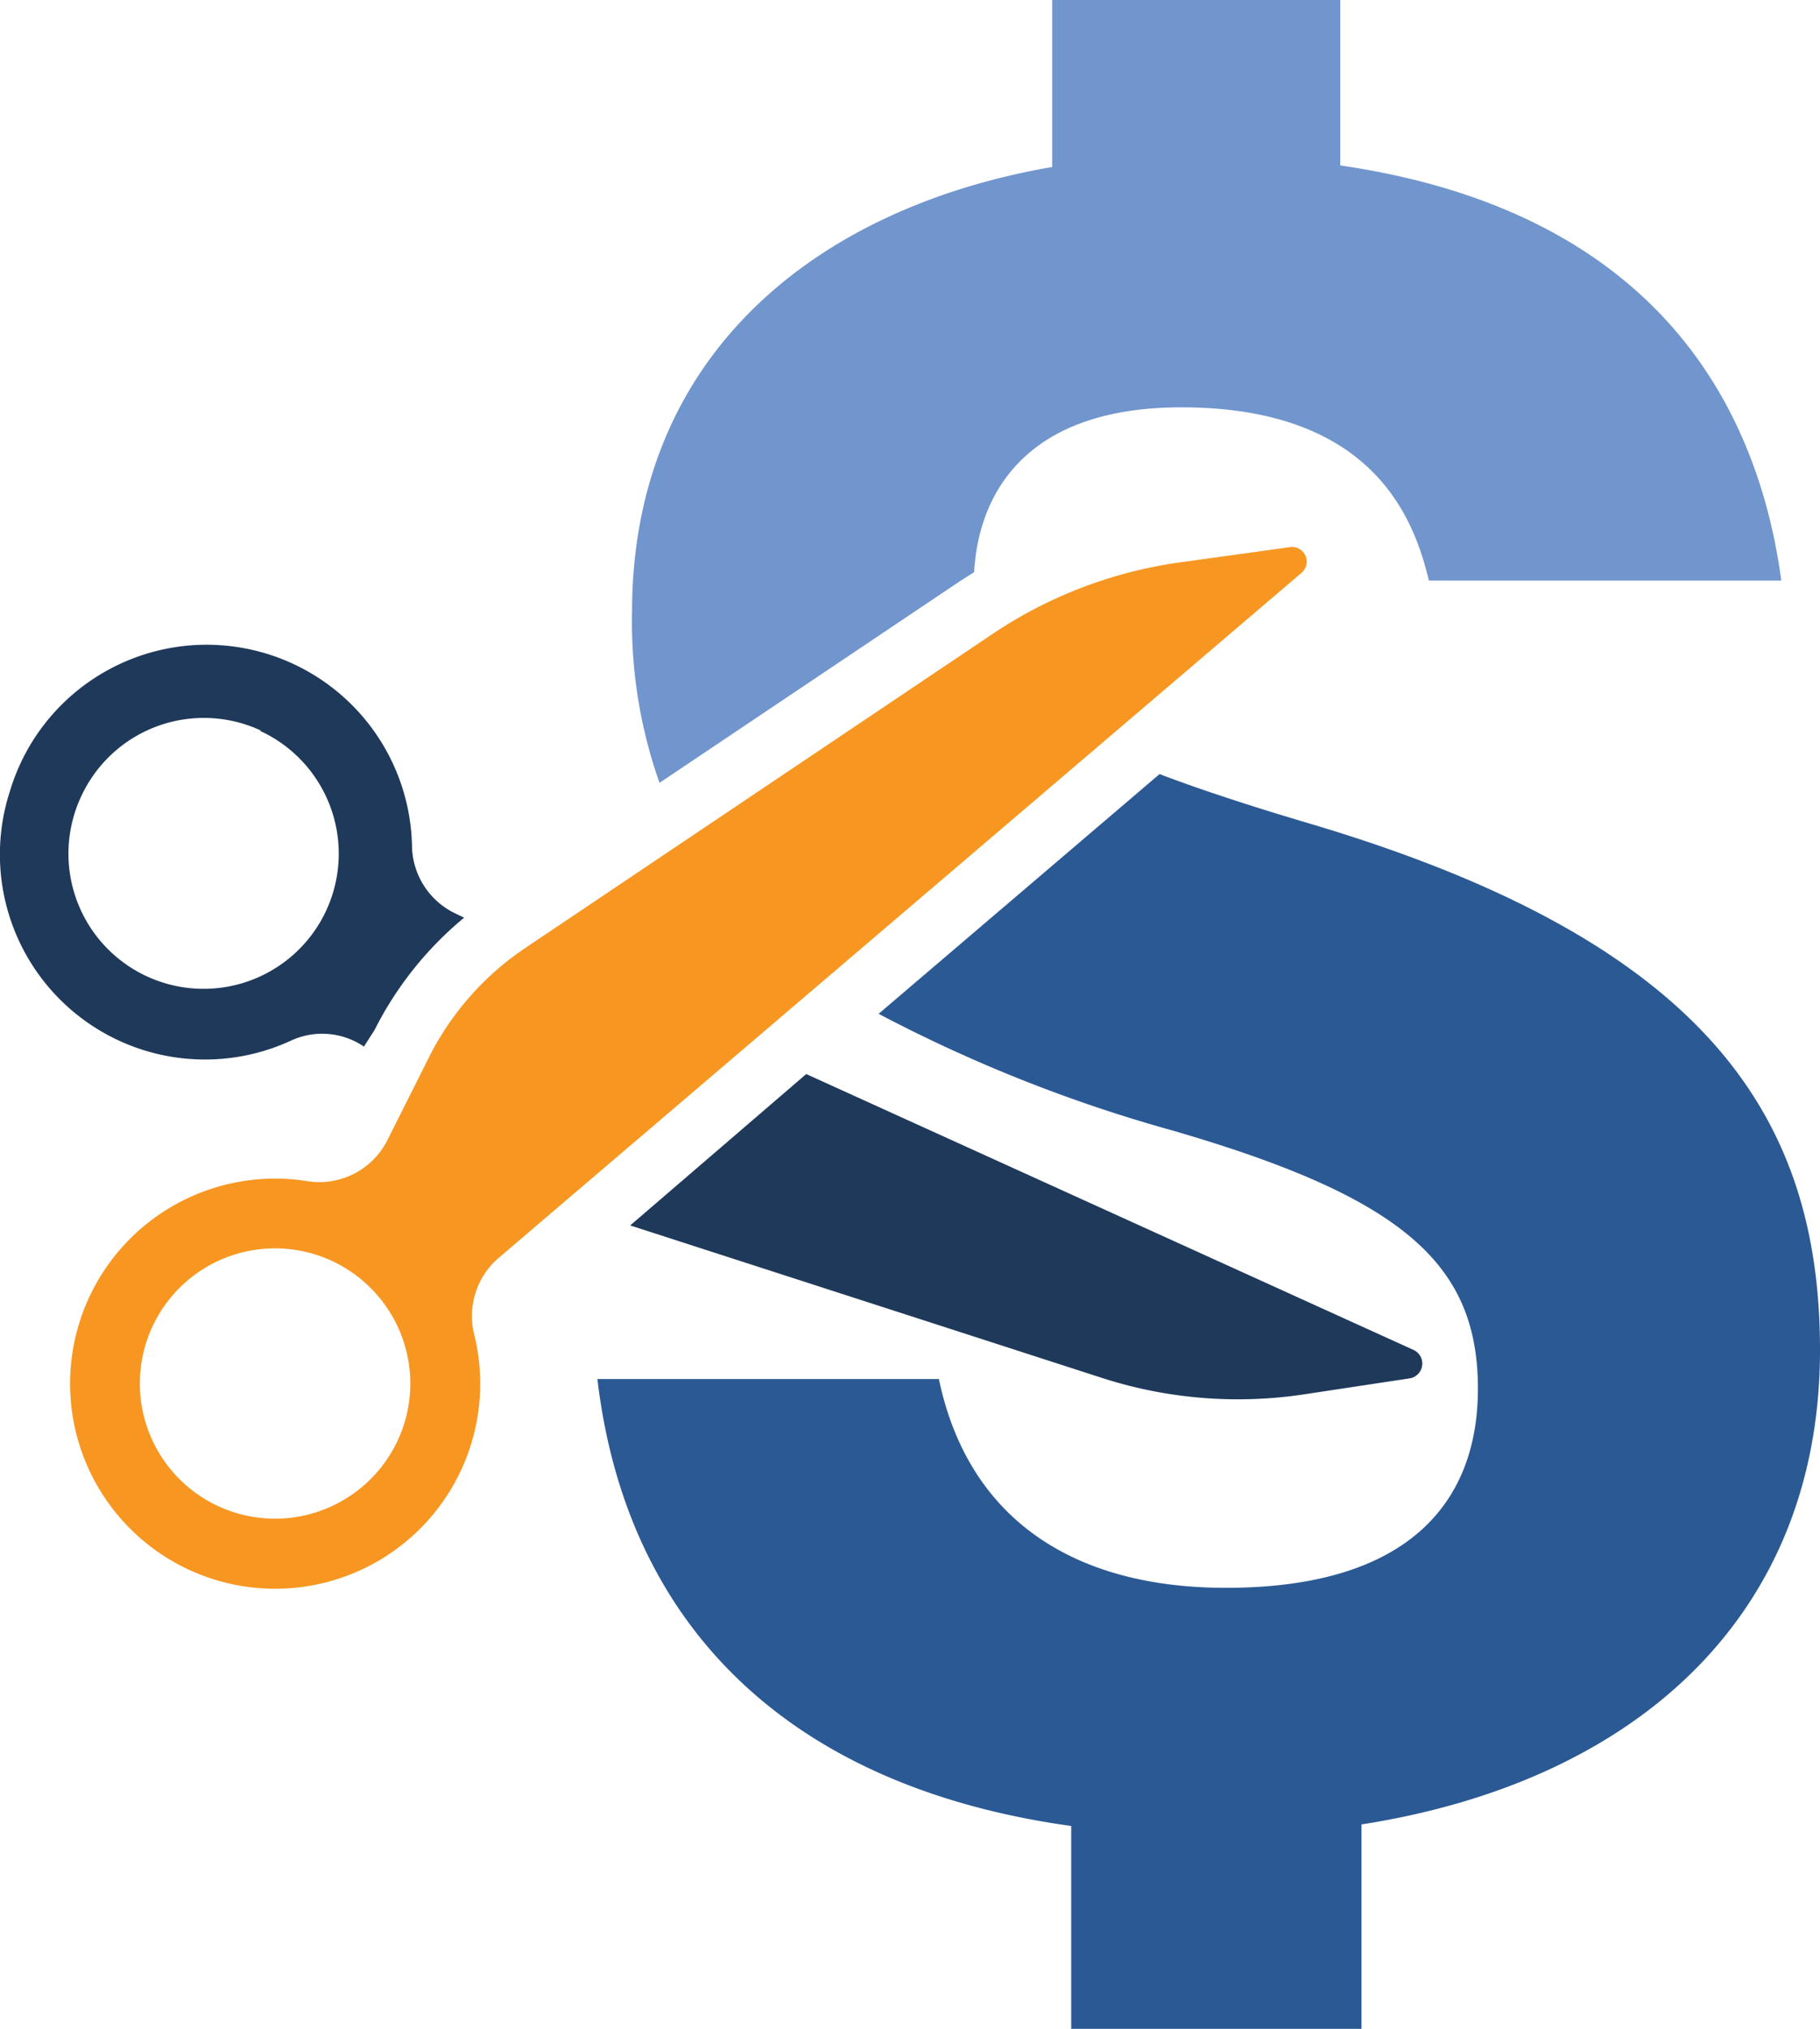
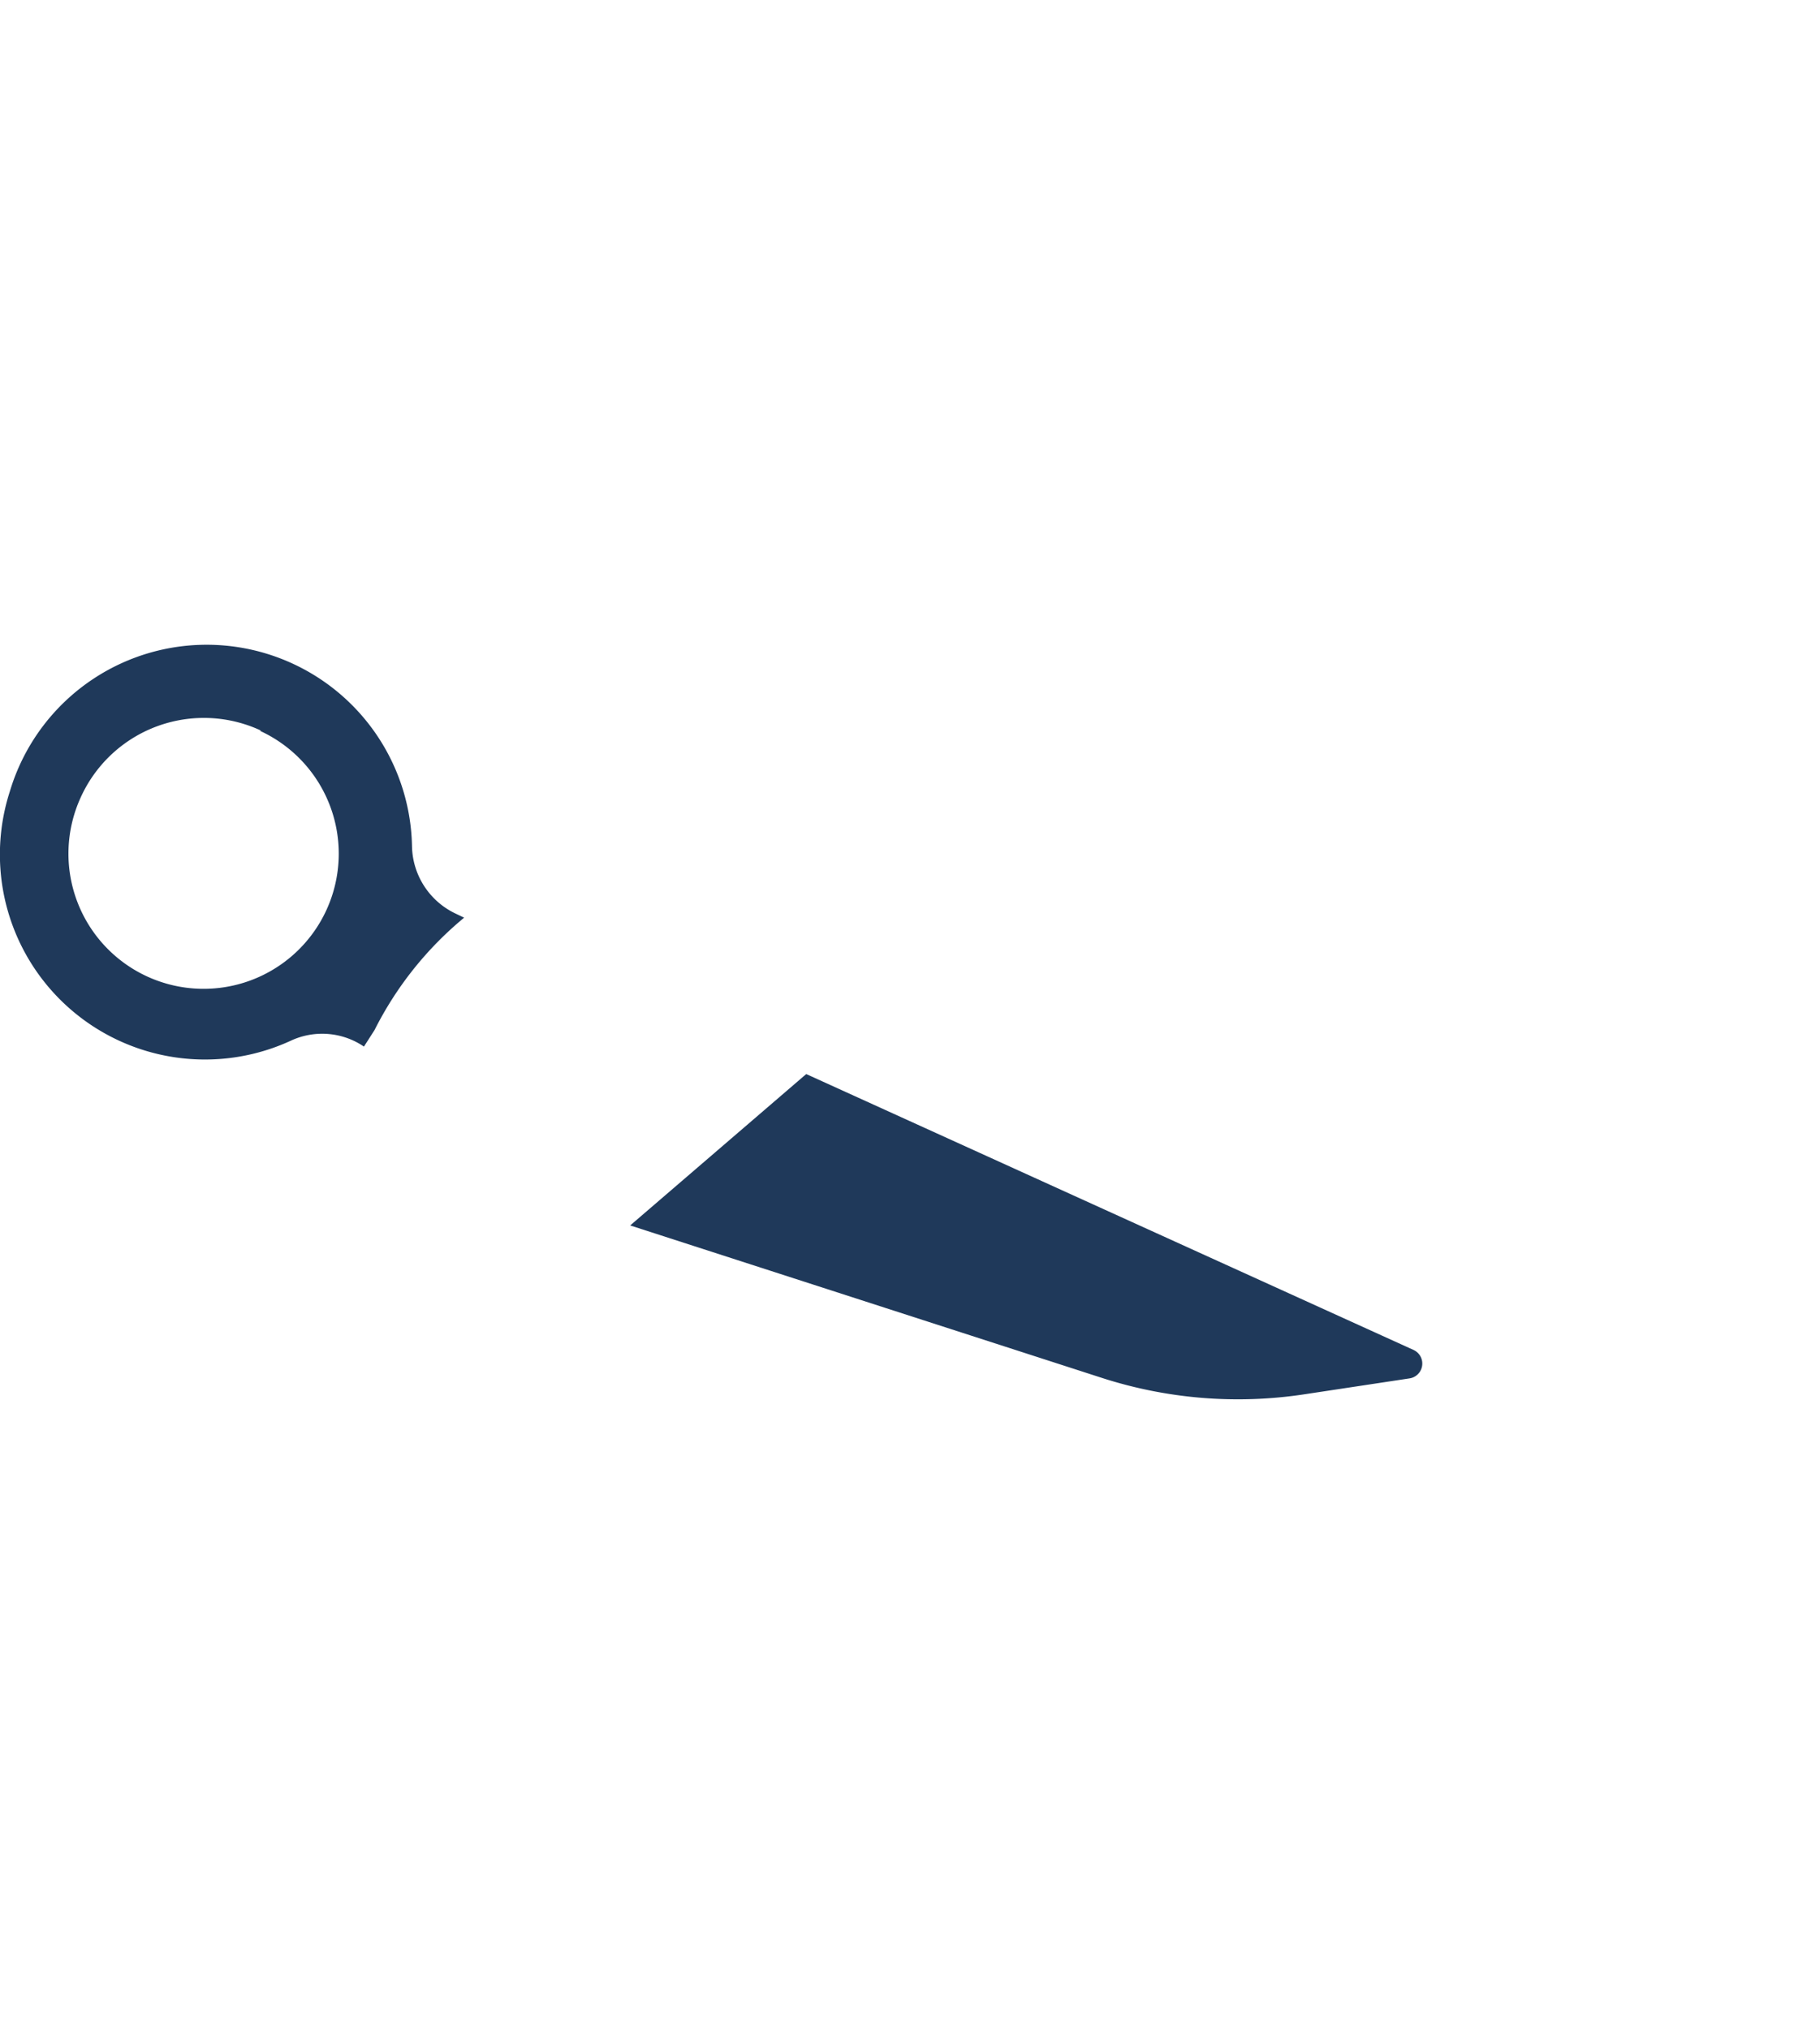
<svg xmlns="http://www.w3.org/2000/svg" viewBox="0 0 58.31 65">
  <defs>
    <style>.cls-1{fill:#7195cd;}.cls-2{fill:#2b5994;}.cls-3{fill:#1f395a;}.cls-4{fill:#f79722;}</style>
  </defs>
  <g id="Layer_2" data-name="Layer 2">
    <g id="sr-asset">
      <g id="decrease-cost-icon">
-         <path class="cls-1" d="M21.13,25.08a15.47,15.47,0,0,1-.88-5.47c0-8.21,5.87-12.95,13.46-14.26V0h9.23V5.3c10,1.46,13.36,7.58,14.13,13.3H45.78c-.44-1.8-1.64-5.55-7.93-5.55-5.09,0-6.51,2.88-6.64,5.28l-.47.3Z" />
-         <path class="cls-2" d="M58.31,43.25c0,8.53-5.91,13.83-14.69,15.2V65h-9.3V58.5C25.18,57.23,20.06,52,19.14,44.18H30.08c.92,4.4,4.21,6.69,9.2,6.69,5.86,0,8.07-2.75,8.07-6.38,0-4-2.41-6.13-9.78-8.27a47.32,47.32,0,0,1-9.42-3.74l9-7.68c1.29.49,2.84,1,4.69,1.55C54.53,30.09,58.31,35.66,58.31,43.25Z" />
        <path class="cls-3" d="M.32,25.34a6.57,6.57,0,0,0,9,8,2.38,2.38,0,0,1,2.34.19L12,33a11.18,11.18,0,0,1,2.87-3.6l-.25-.12a2.44,2.44,0,0,1-1.42-2.15A6.58,6.58,0,0,0,.32,25.34Zm8-1.93a4.33,4.33,0,1,1-5.74,2.15A4.33,4.33,0,0,1,8.37,23.41Zm17.51,11,19.46,8.84a.48.48,0,0,1-.13.91l-3.37.51a14.18,14.18,0,0,1-6.5-.53L20.19,39.26Z" />
-         <path class="cls-4" d="M9.84,37.84a6.57,6.57,0,1,0,5.35,4.9A2.45,2.45,0,0,1,16,40.28L41.69,18.36a.47.47,0,0,0-.37-.83L37.93,18a14.3,14.3,0,0,0-6.1,2.29l-15,10.08a9.18,9.18,0,0,0-3.1,3.53l-1.33,2.65A2.44,2.44,0,0,1,9.84,37.84Zm1.78,9.78a4.33,4.33,0,1,1,.49-6.1A4.32,4.32,0,0,1,11.62,47.62Z" />
      </g>
    </g>
  </g>
</svg>